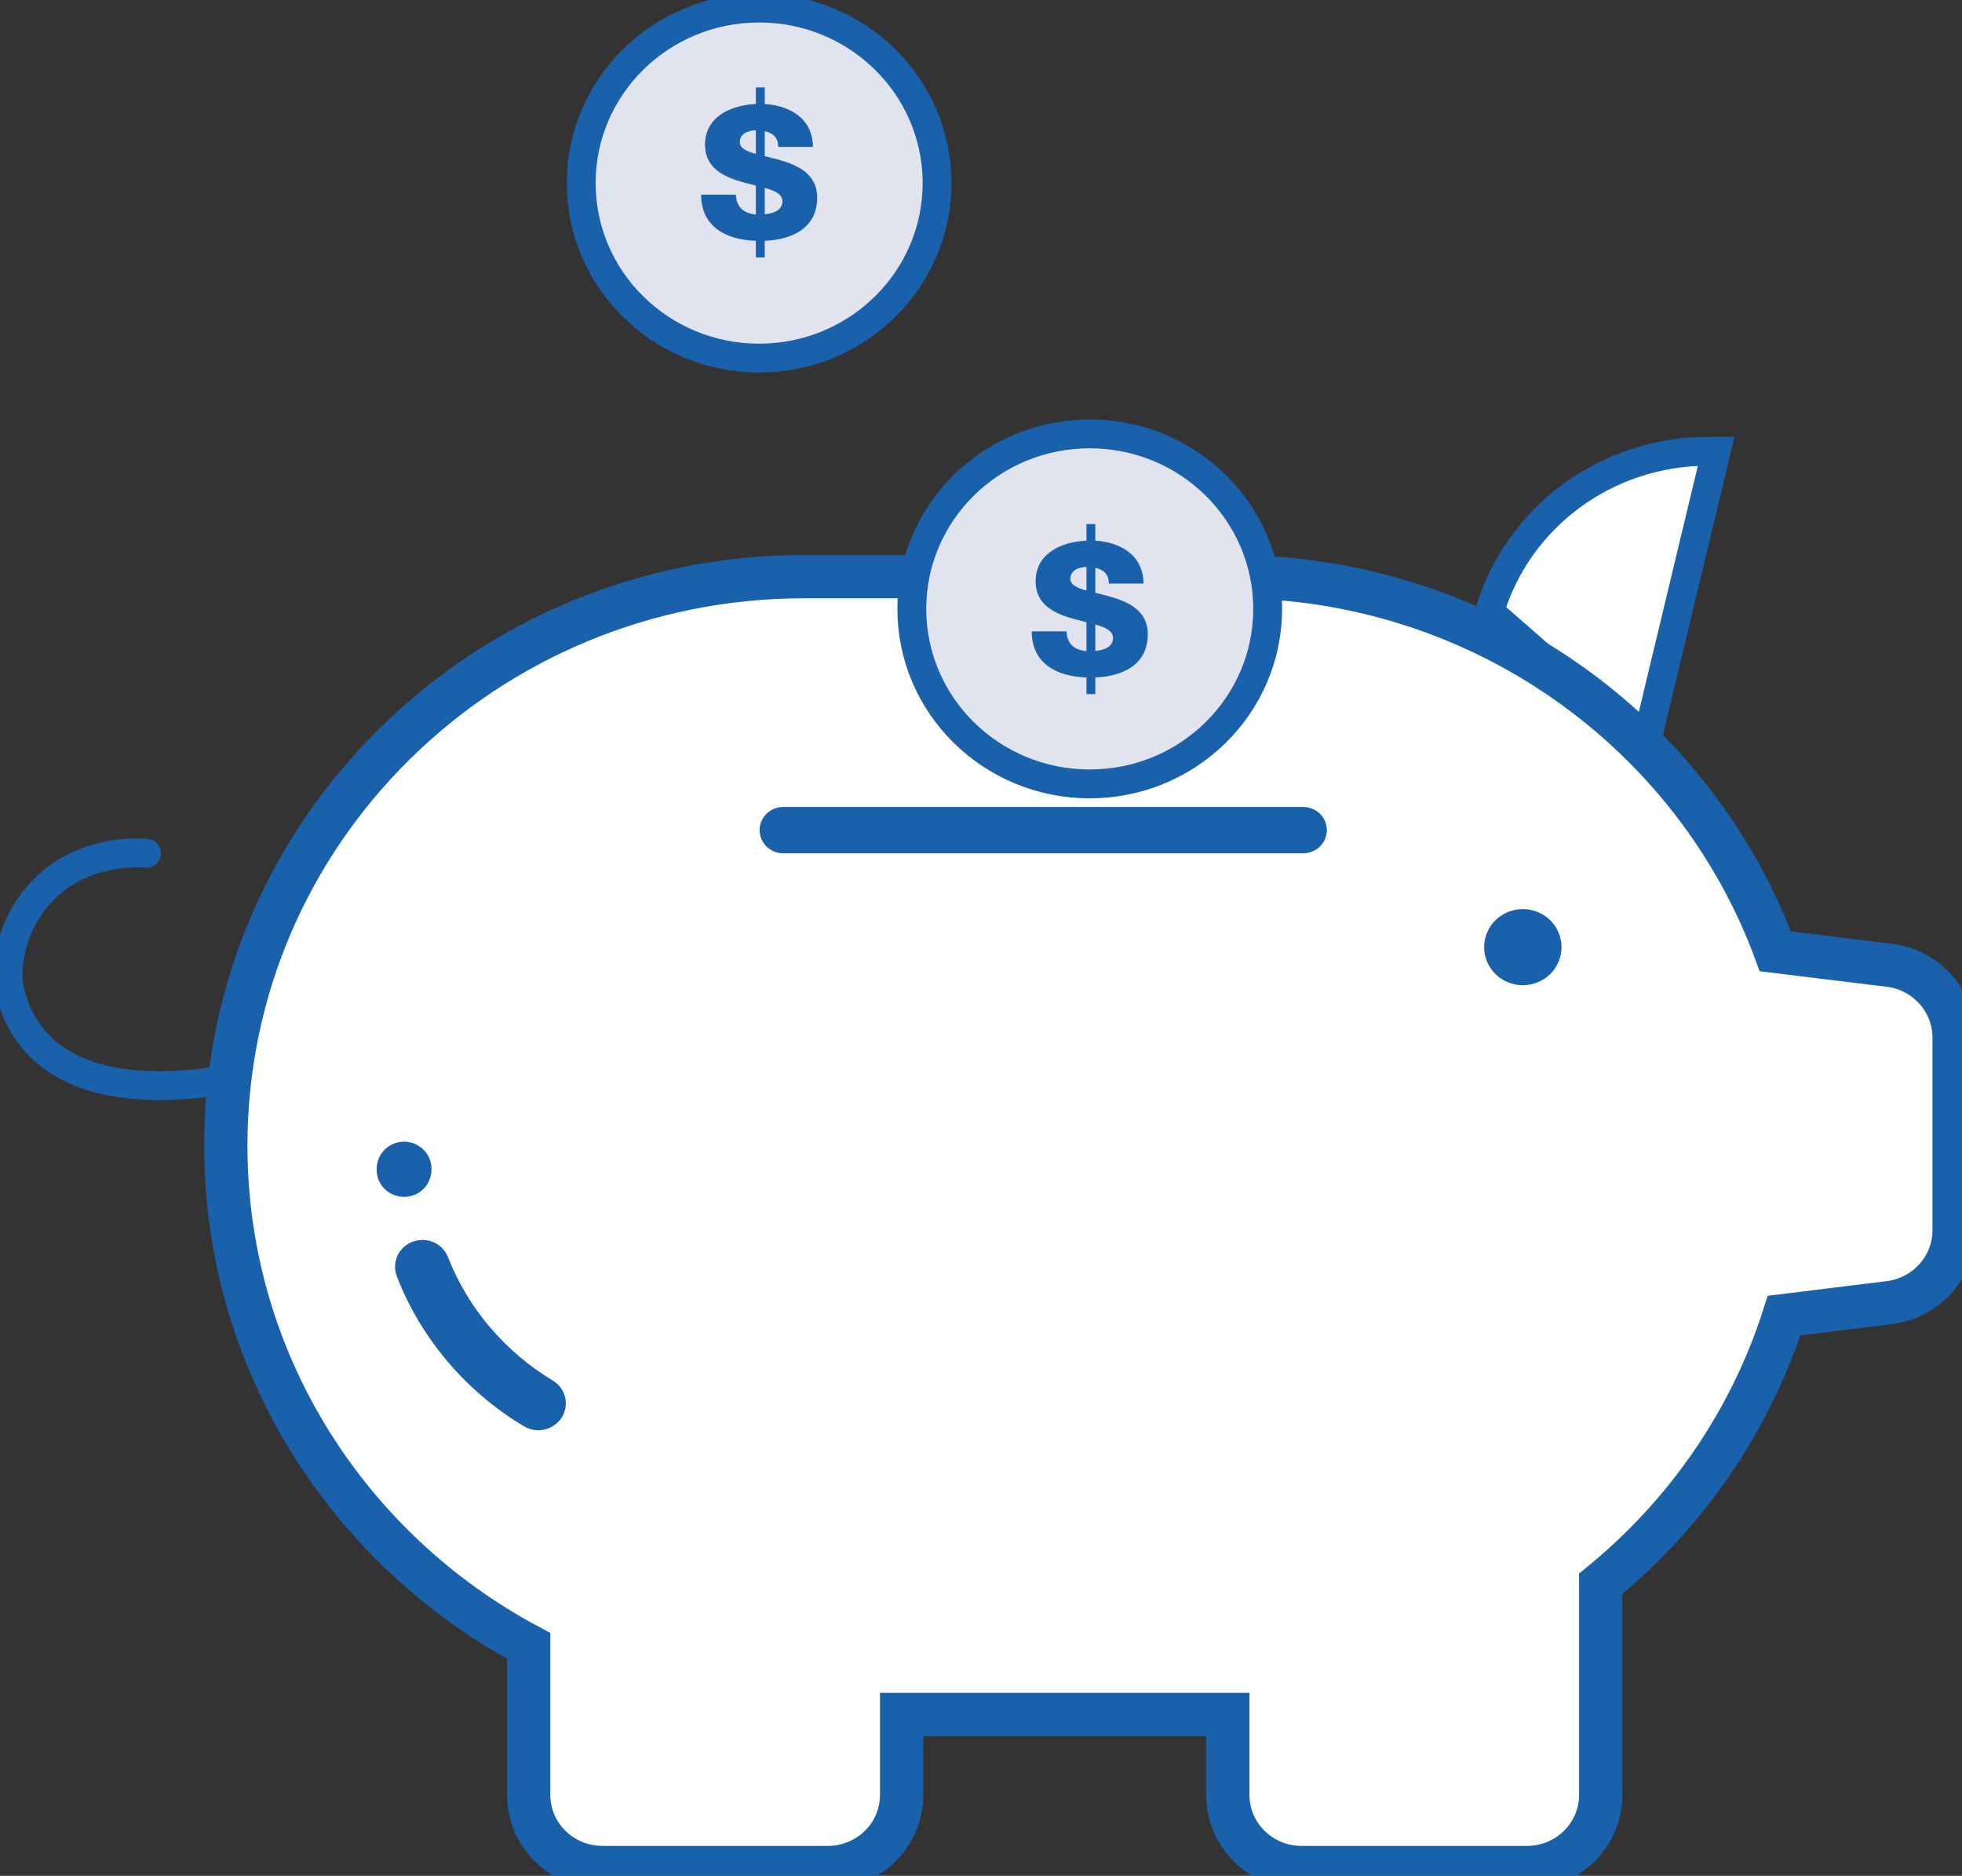
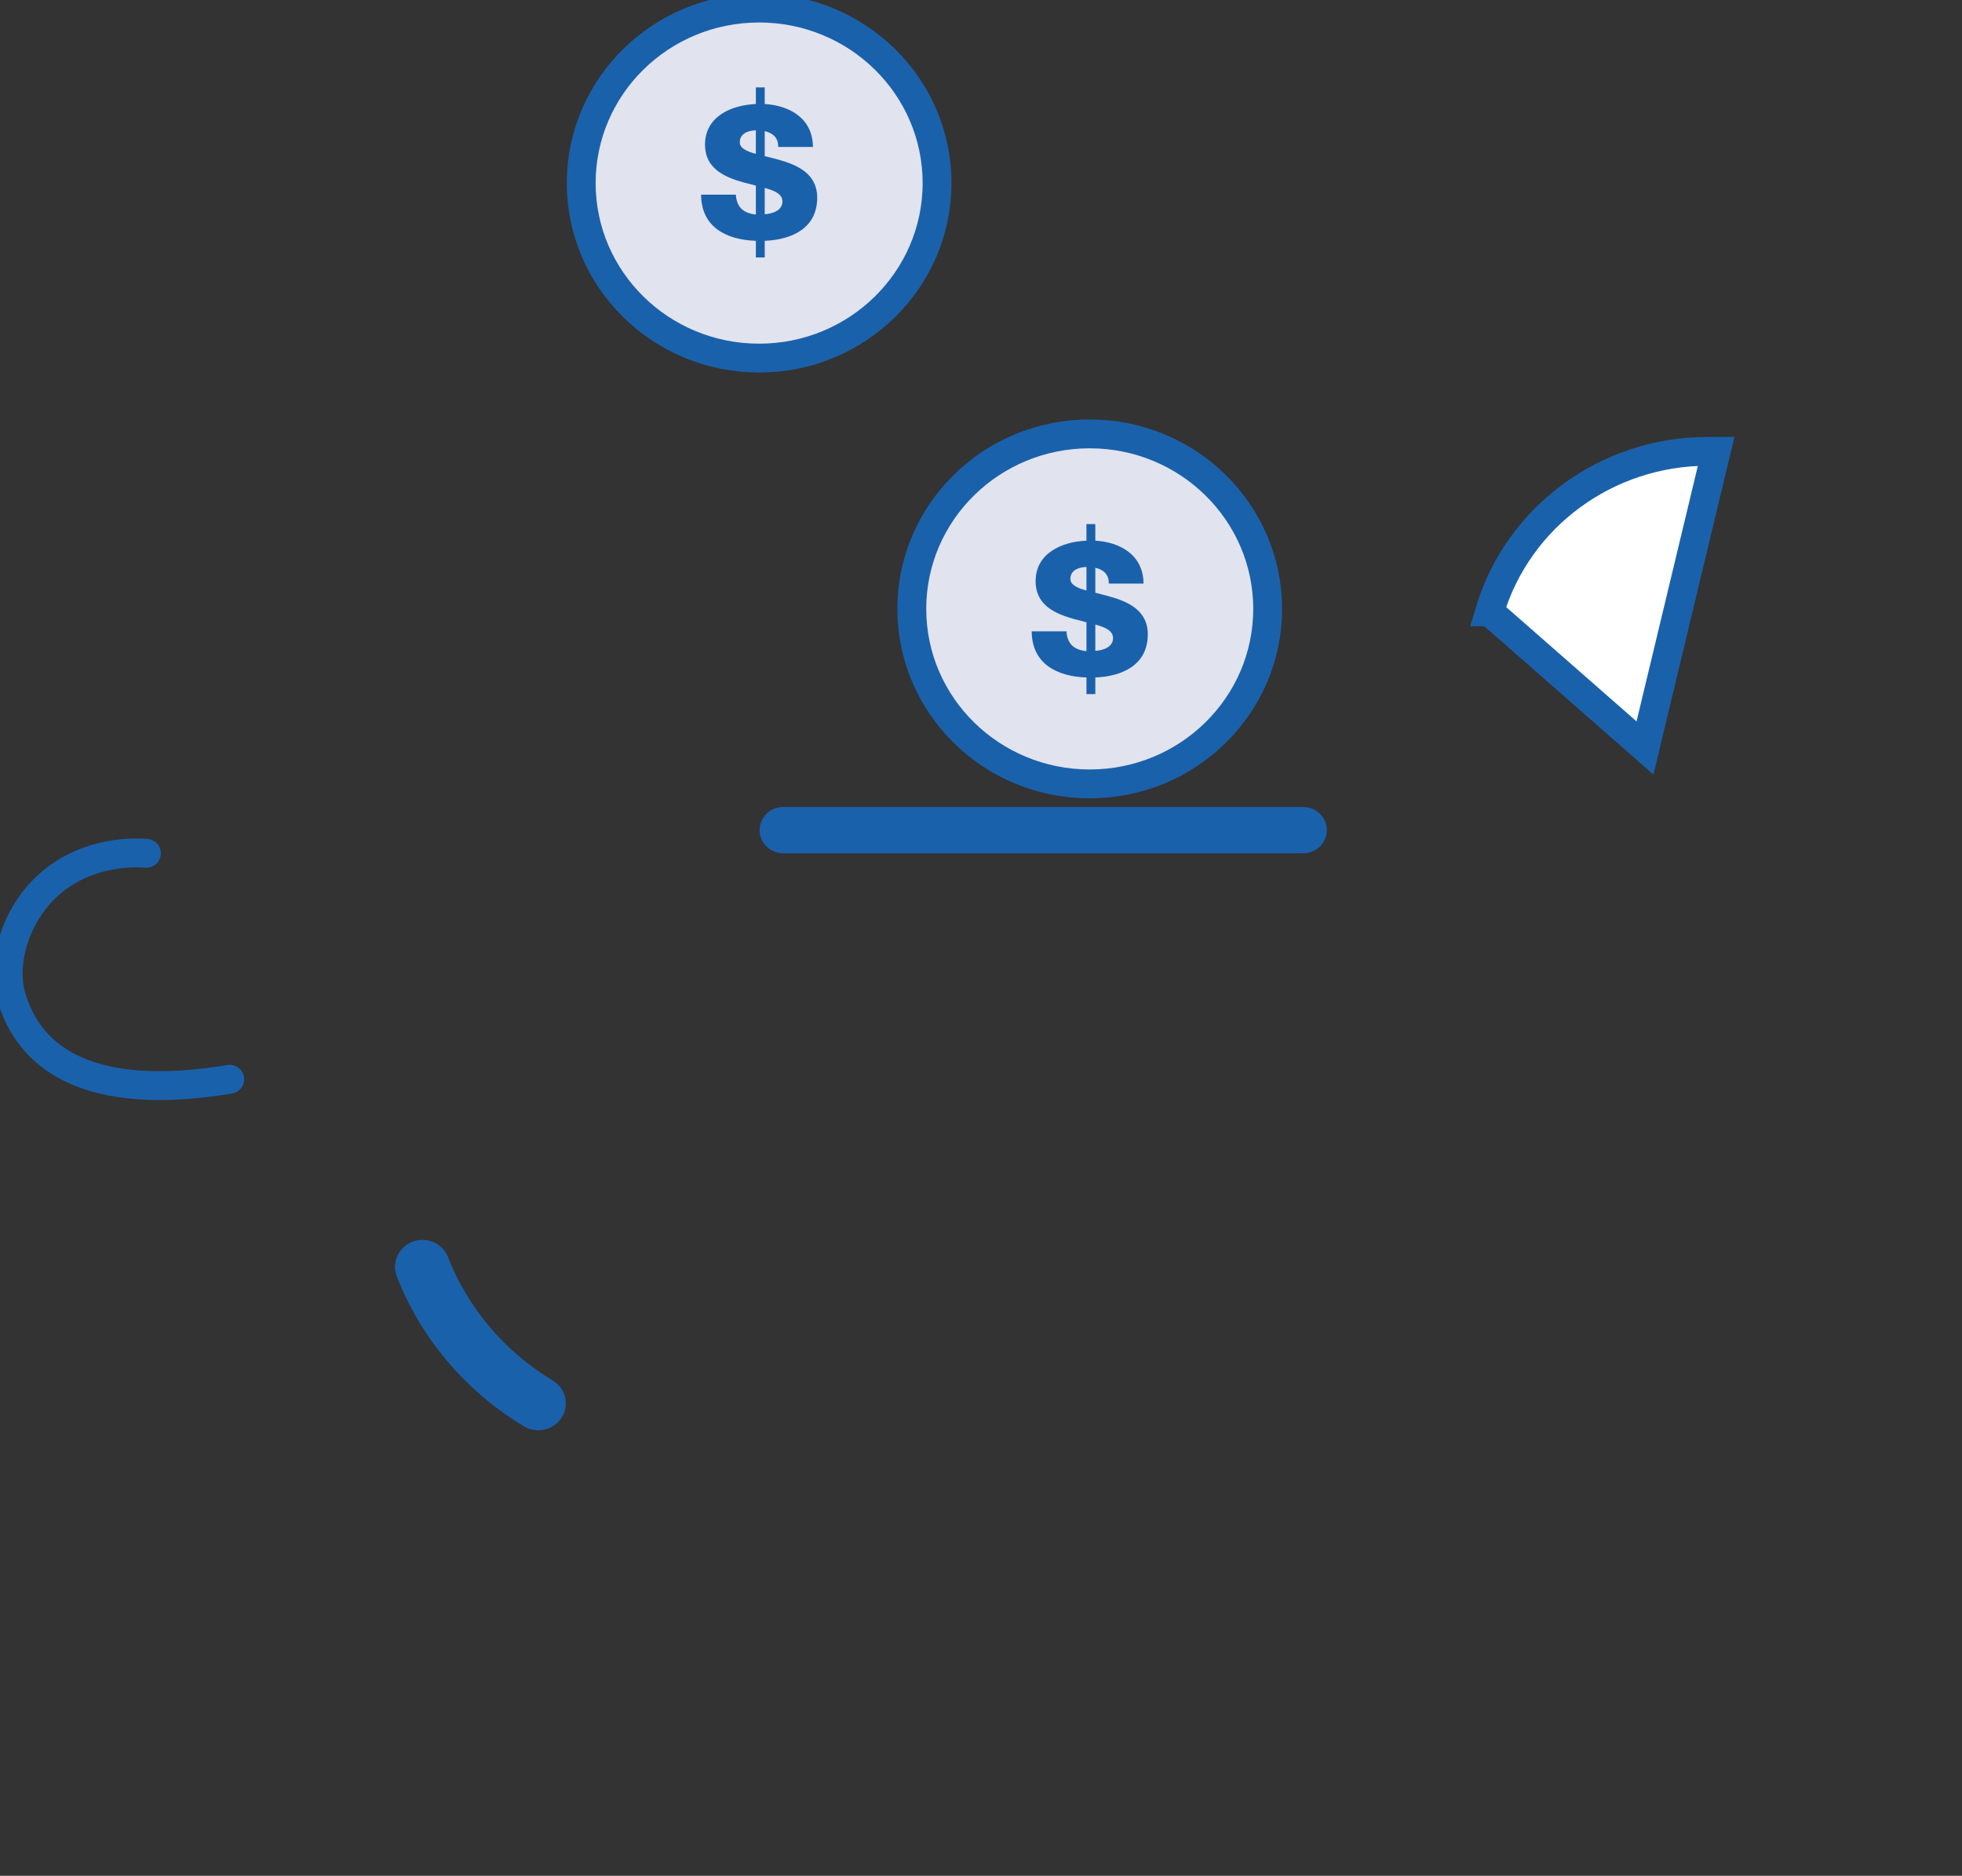
<svg xmlns="http://www.w3.org/2000/svg" width="68" height="65" viewBox="0 0 68 65" fill="none">
  <rect x="0" y="0" width="68" height="65" fill="#333333" stroke="none" />
  <g clip-path="url(#clip0_9074_35917)">
    <path d="M51.625 21.201C52.608 17.903 55.689 15.64 59.184 15.64H59.48L57.013 25.919L51.631 21.201H51.625Z" fill="white" stroke="#1A61AB" stroke-miterlimit="10" />
-     <path d="M65.459 33.447L61.532 32.967C58.735 25.393 51.352 19.982 42.684 19.982H27.873C16.801 19.982 7.826 28.808 7.826 39.697C7.826 47.186 12.072 53.698 18.324 57.035V62.2C18.324 63.586 19.466 64.715 20.882 64.715H28.691C30.101 64.715 31.249 63.592 31.249 62.2V59.411H42.554V62.2C42.554 63.586 43.696 64.715 45.111 64.715H52.921C54.33 64.715 55.478 63.592 55.478 62.2V54.883C58.423 52.48 60.662 49.266 61.833 45.588L65.47 45.141C66.761 44.984 67.727 43.905 67.727 42.631V35.957C67.727 34.683 66.761 33.604 65.47 33.447H65.459Z" fill="white" stroke="#1A61AB" stroke-width="1.5" stroke-miterlimit="10" />
    <path d="M26.31 12.409C29.716 12.409 32.477 9.693 32.477 6.344C32.477 2.994 29.716 0.279 26.31 0.279C22.904 0.279 20.144 2.994 20.144 6.344C20.144 9.693 22.904 12.409 26.31 12.409Z" fill="#E1E3EE" stroke="#1A61AB" stroke-miterlimit="10" />
    <path d="M37.768 27.164C41.174 27.164 43.935 24.449 43.935 21.1C43.935 17.75 41.174 15.035 37.768 15.035C34.362 15.035 31.602 17.75 31.602 21.1C31.602 24.449 34.362 27.164 37.768 27.164Z" fill="#E1E3EE" stroke="#1A61AB" stroke-miterlimit="10" />
    <path d="M26.504 3.605C27.368 3.655 28.169 4.102 28.175 5.092H26.97C26.982 4.768 26.777 4.606 26.504 4.544V5.41C26.652 5.45 26.822 5.489 26.982 5.533C27.646 5.718 28.323 6.025 28.323 6.847C28.323 7.909 27.448 8.306 26.504 8.345V8.921H26.197V8.345C25.174 8.311 24.305 7.87 24.299 6.746H25.504C25.532 7.205 25.788 7.389 26.197 7.434V6.433C26.078 6.4 25.936 6.361 25.788 6.327C25.129 6.143 24.435 5.852 24.435 5.014C24.435 4.03 25.356 3.639 26.197 3.605V3.029H26.504V3.611V3.605ZM26.197 4.516C25.947 4.522 25.64 4.617 25.64 4.93C25.64 5.131 25.867 5.243 26.197 5.332V4.516ZM26.504 7.423C26.788 7.406 27.118 7.288 27.118 6.981C27.118 6.735 26.874 6.612 26.504 6.512V7.423Z" fill="#1A61AB" />
    <path d="M37.962 18.736C38.826 18.786 39.627 19.233 39.633 20.223H38.428C38.44 19.898 38.235 19.736 37.962 19.675V20.541C38.11 20.58 38.28 20.619 38.44 20.664C39.105 20.849 39.781 21.156 39.781 21.978C39.781 23.04 38.906 23.437 37.962 23.476V24.052H37.655V23.476C36.632 23.442 35.763 23.001 35.757 21.877H36.962C36.99 22.335 37.246 22.52 37.655 22.565V21.564C37.536 21.531 37.394 21.491 37.246 21.458C36.587 21.273 35.893 20.983 35.893 20.144C35.893 19.161 36.814 18.769 37.655 18.736V18.16H37.962V18.741V18.736ZM37.655 19.647C37.405 19.652 37.098 19.748 37.098 20.061C37.098 20.262 37.325 20.374 37.655 20.463V19.647ZM37.962 22.553C38.246 22.537 38.576 22.419 38.576 22.112C38.576 21.866 38.332 21.743 37.962 21.642V22.553Z" fill="#1A61AB" />
-     <path d="M53.728 33.755C53.978 33.509 54.12 33.168 54.12 32.821C54.12 32.474 53.978 32.134 53.728 31.888C53.478 31.642 53.131 31.502 52.779 31.502C52.426 31.502 52.08 31.642 51.83 31.888C51.58 32.134 51.438 32.474 51.438 32.821C51.438 33.168 51.58 33.509 51.83 33.755C52.08 34 52.426 34.14 52.779 34.14C53.131 34.14 53.478 34 53.728 33.755Z" fill="#1A61AB" />
-     <path d="M14.011 41.474C14.533 41.474 14.954 41.049 14.954 40.535V40.496C14.954 39.982 14.528 39.562 14.005 39.562C13.482 39.562 13.056 39.982 13.056 40.496V40.546C13.056 41.06 13.482 41.474 14.005 41.474H14.011Z" fill="#1A61AB" />
    <path d="M18.165 49.428C18.319 49.517 18.489 49.562 18.66 49.562C18.978 49.562 19.291 49.4 19.472 49.115C19.745 48.673 19.603 48.103 19.154 47.835C17.506 46.846 16.216 45.331 15.528 43.565C15.34 43.084 14.795 42.843 14.3 43.028C13.811 43.212 13.567 43.749 13.755 44.235C14.59 46.387 16.159 48.232 18.165 49.428Z" fill="#1A61AB" />
    <path d="M45.169 27.964H27.146C26.694 27.964 26.327 28.323 26.327 28.766C26.327 29.209 26.694 29.568 27.146 29.568H45.169C45.621 29.568 45.987 29.209 45.987 28.766C45.987 28.323 45.621 27.964 45.169 27.964Z" fill="#1A61AB" />
    <path d="M7.963 37.399C3.041 38.215 0.984 36.65 0.381 34.498C0.08 33.42 0.472 31.843 1.564 30.776C2.95 29.423 4.792 29.546 5.076 29.569" stroke="#1A61AB" stroke-linecap="round" stroke-linejoin="round" />
  </g>
  <defs>
    <clipPath id="clip0_9074_35917">
      <rect width="68" height="65" fill="white" />
    </clipPath>
  </defs>
</svg>